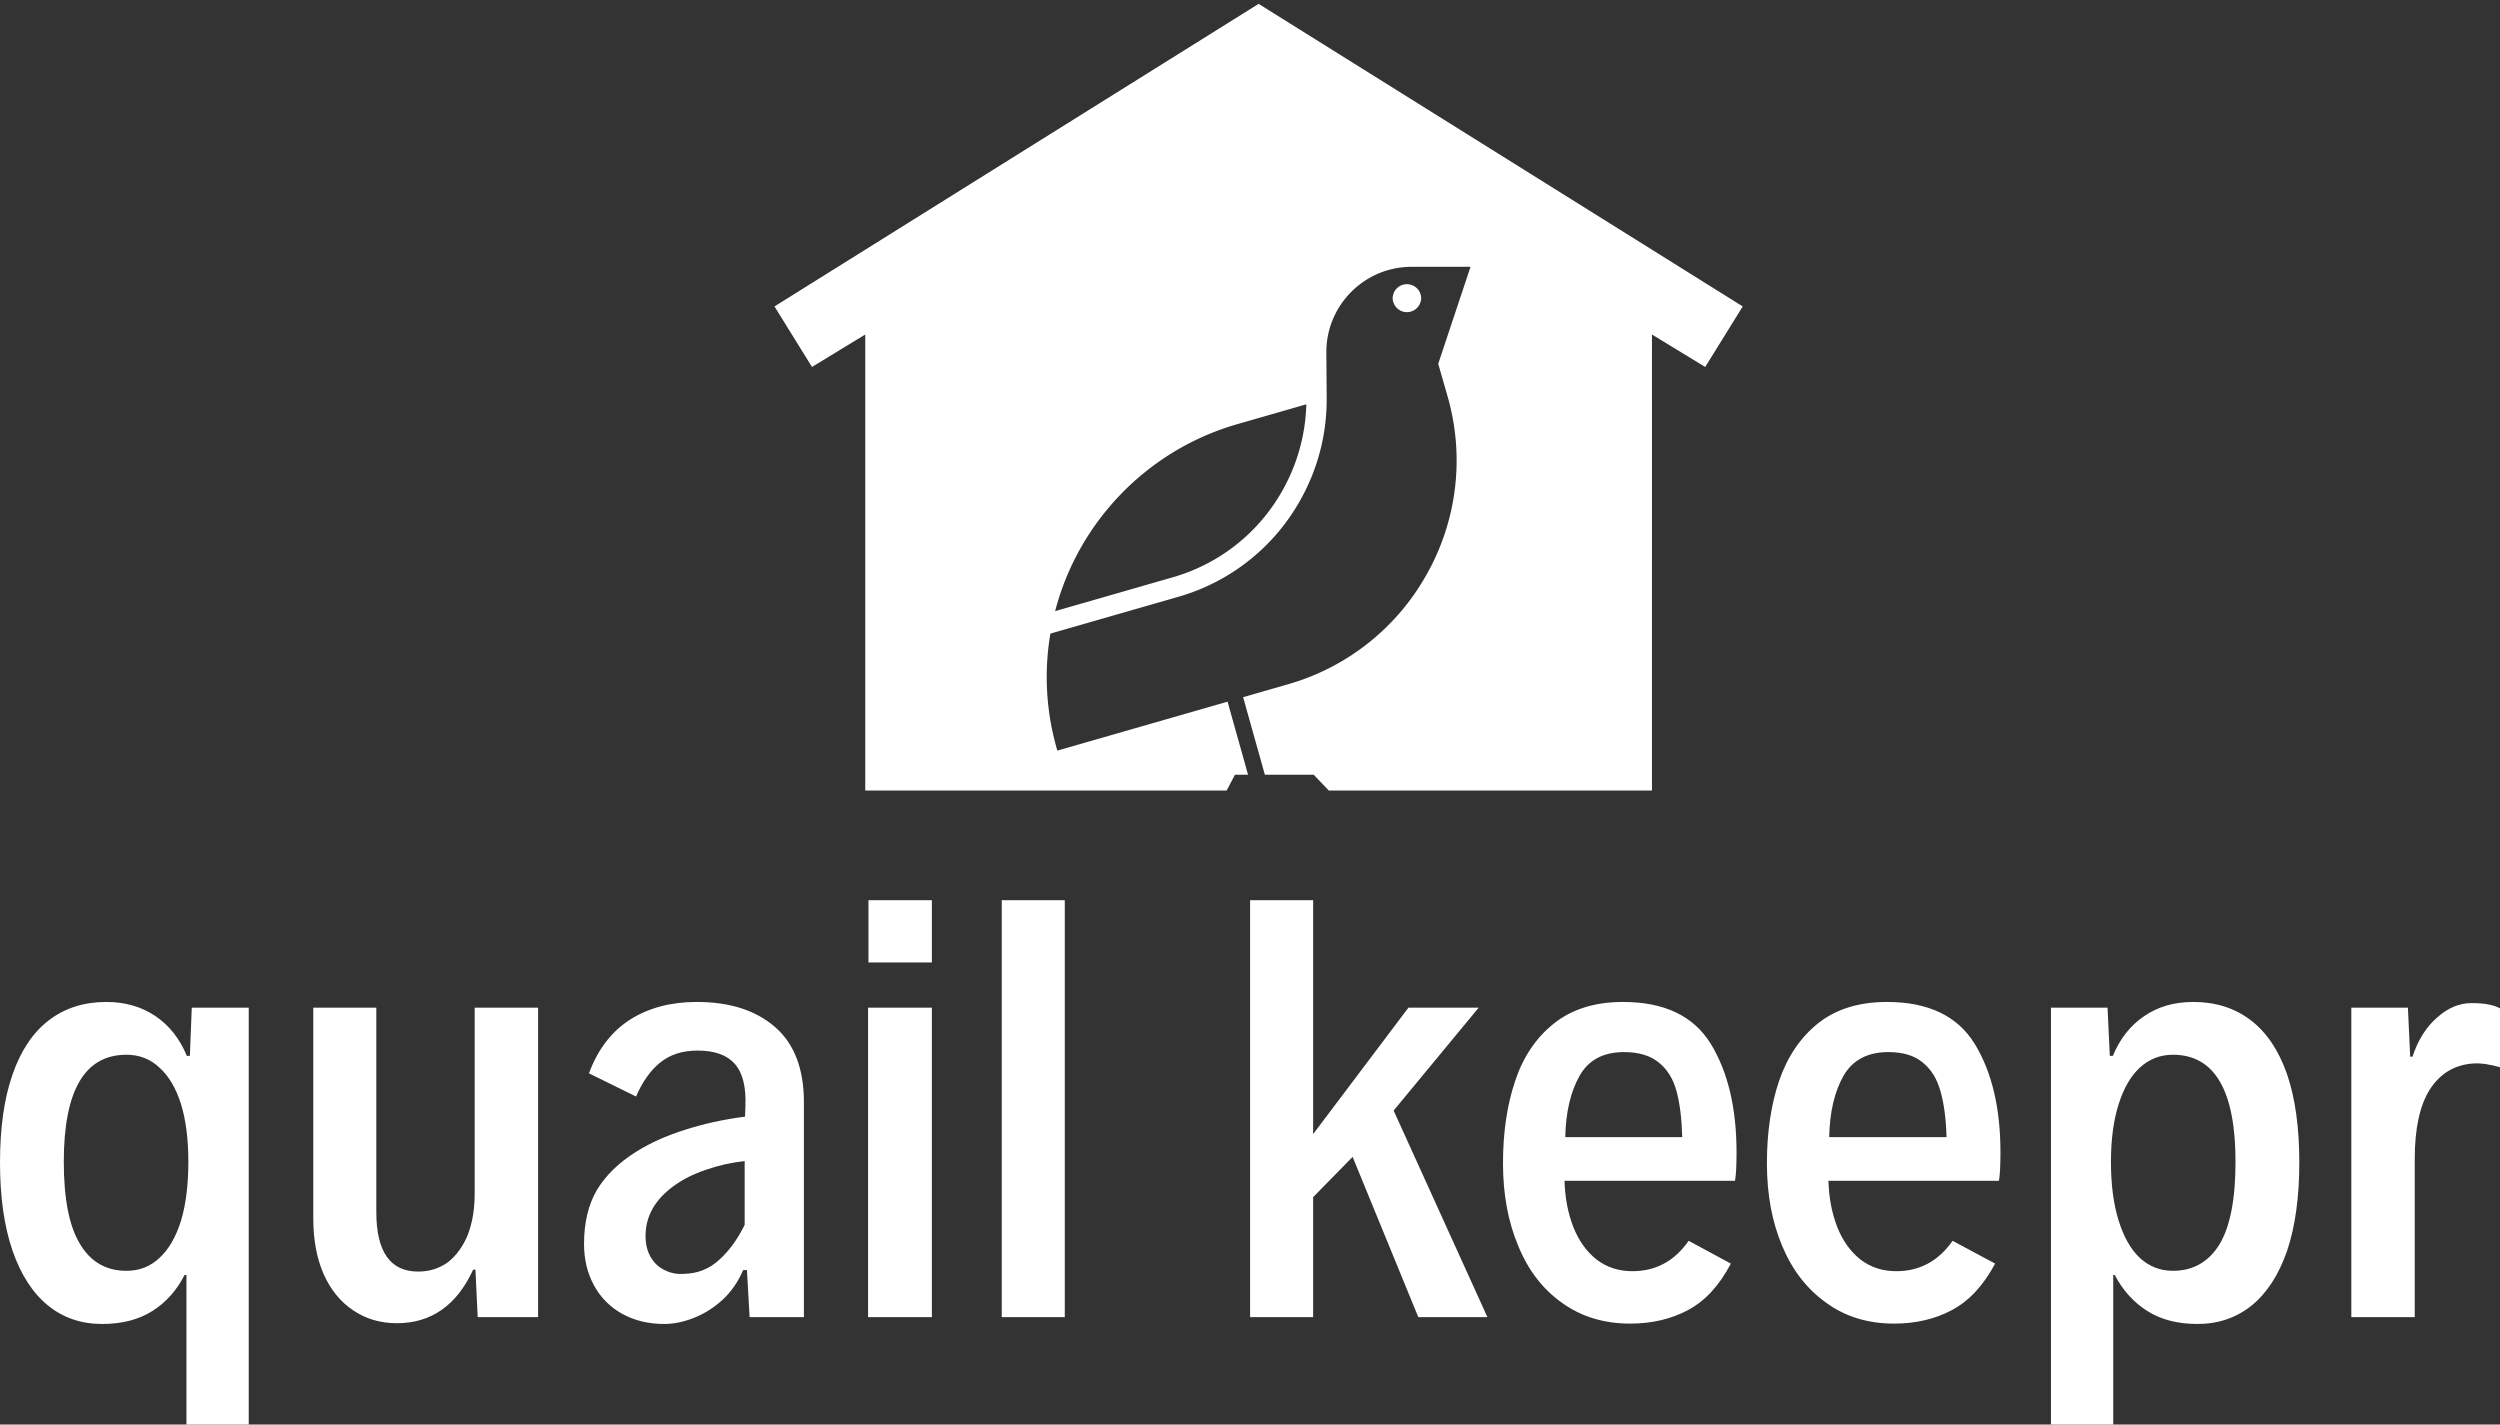
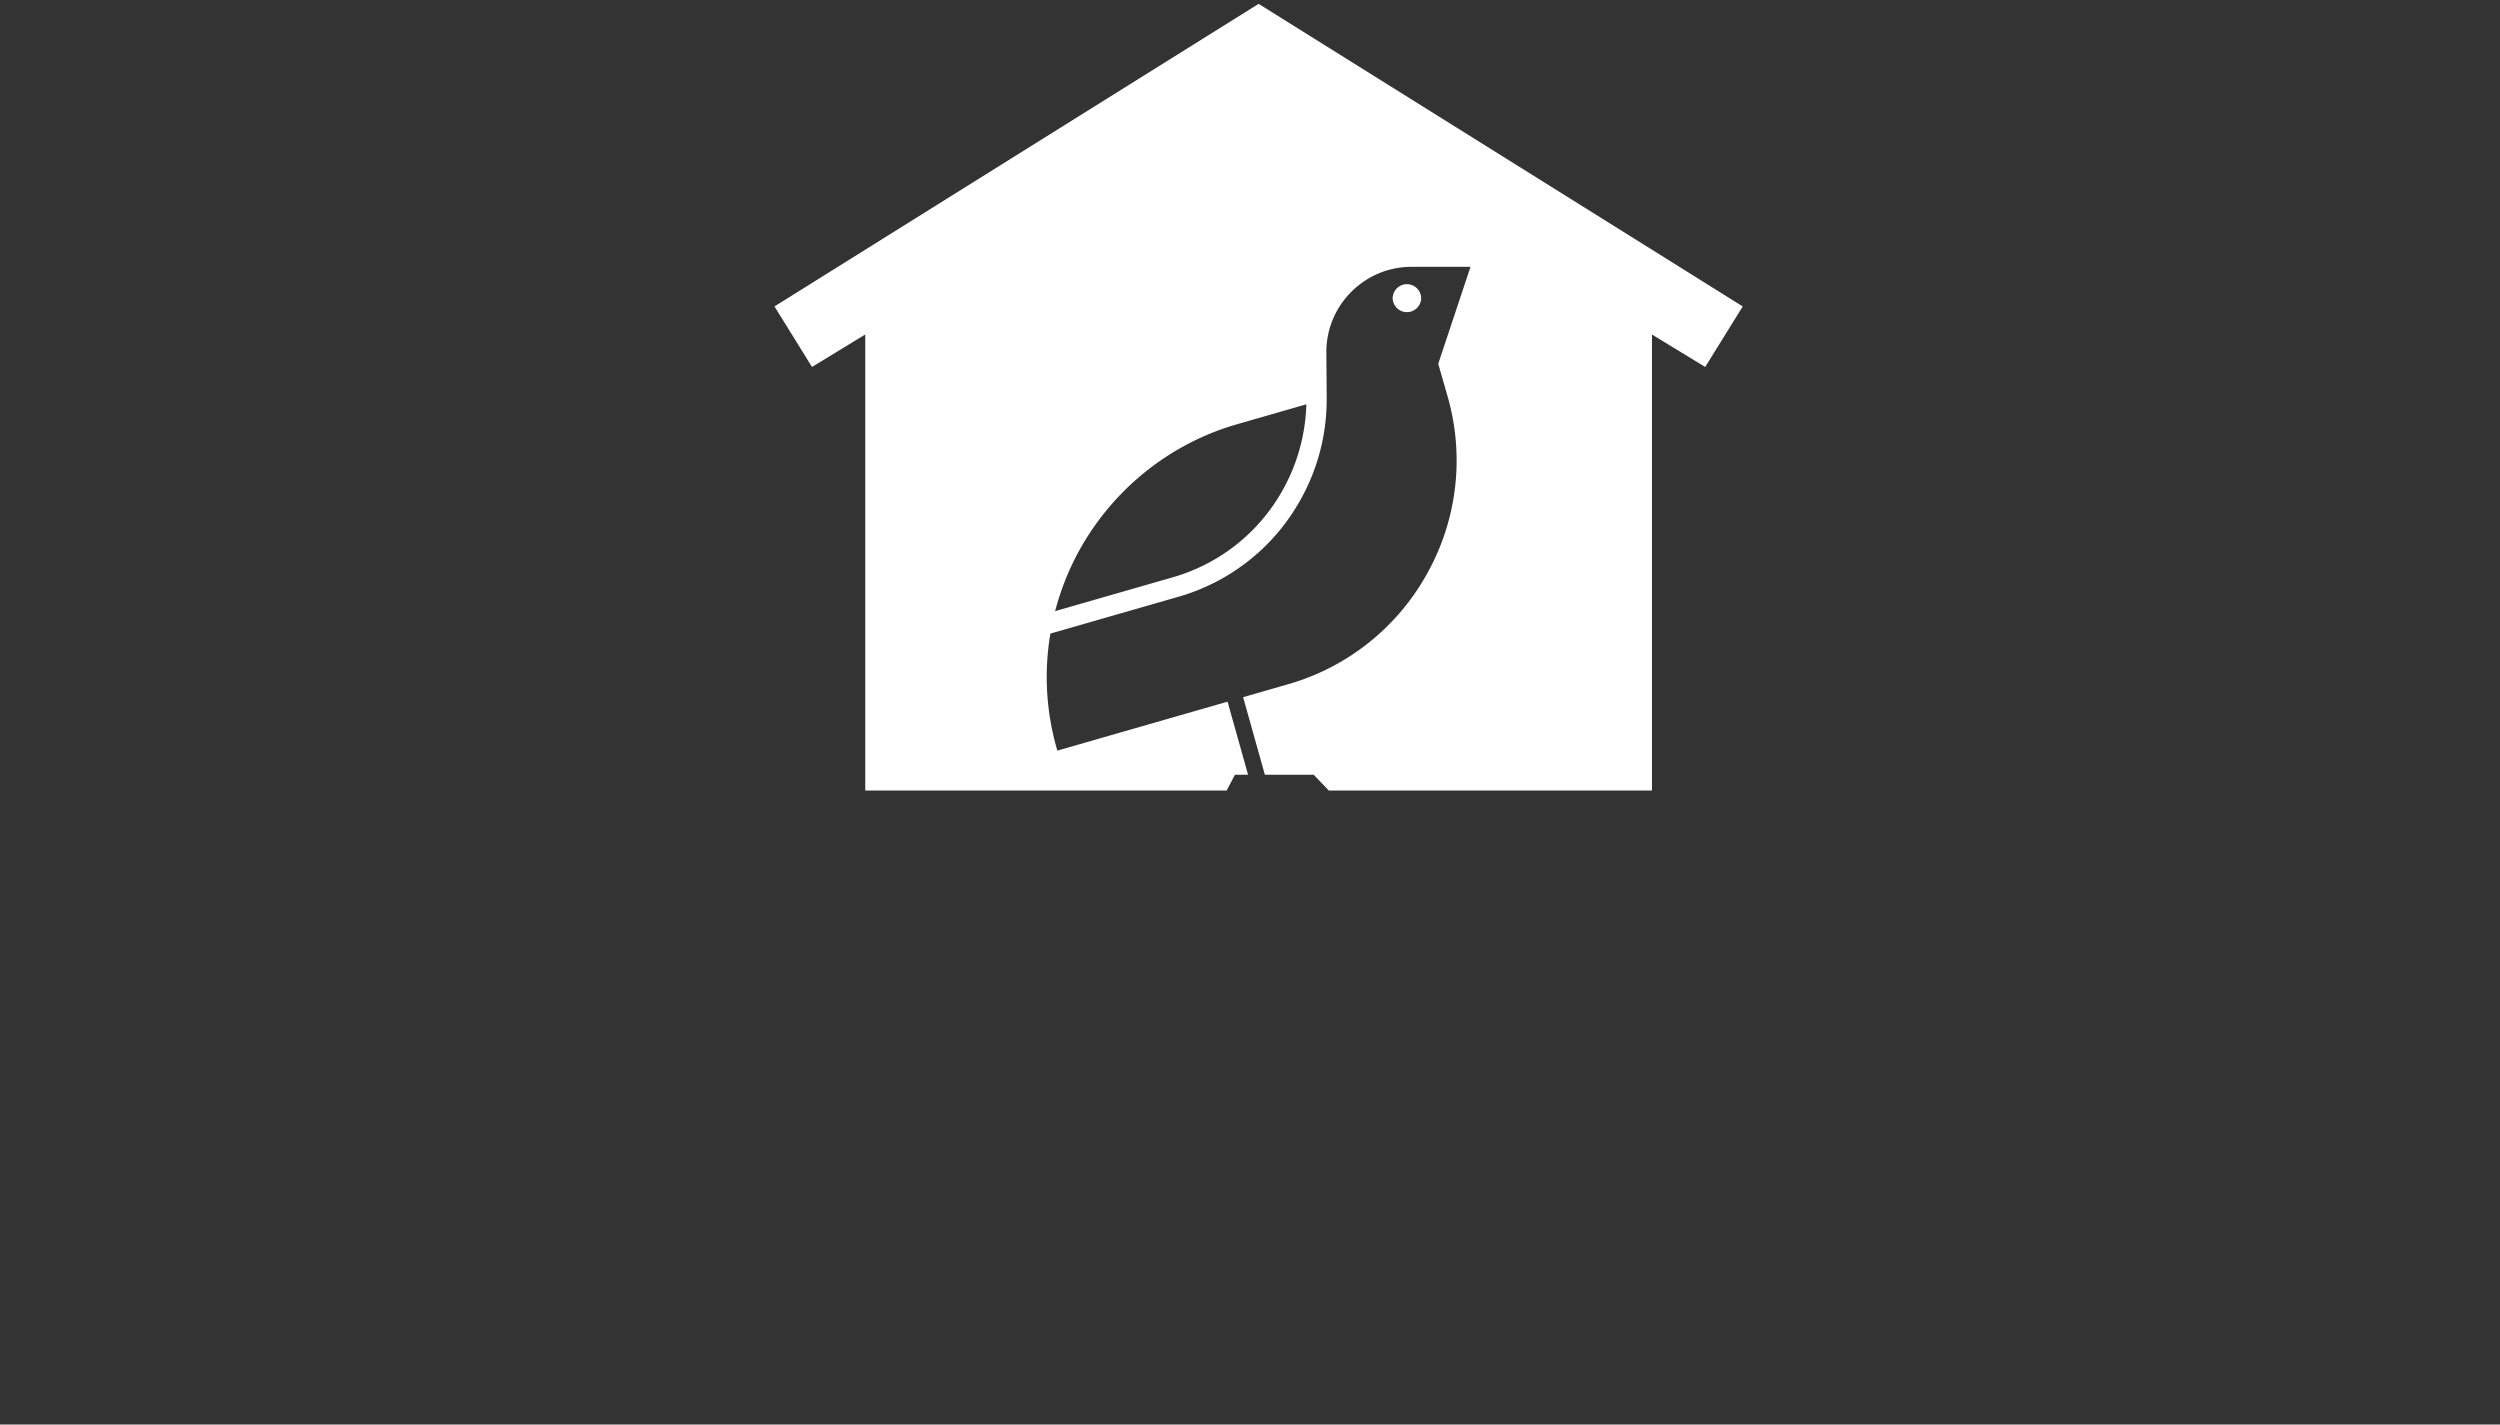
<svg xmlns="http://www.w3.org/2000/svg" data-v-423bf9ae="" viewBox="0 0 286.054 163" class="iconAbove">
  <rect x="0" y="0" width="286.054" height="163" fill="#333333" stroke="none" />
  <defs data-v-423bf9ae="">
    <linearGradient data-v-423bf9ae="" gradientTransform="rotate(25)" id="23ba2be0-52c3-4c15-aa2b-064289f606e5" x1="0%" y1="0%" x2="100%" y2="0%">
      <stop data-v-423bf9ae="" offset="0%" style="stop-color: rgb(233, 0, 127); stop-opacity: 1;" />
      <stop data-v-423bf9ae="" offset="100%" style="stop-color: rgb(254, 161, 52); stop-opacity: 1;" />
    </linearGradient>
  </defs>
  <g data-v-423bf9ae="" id="8908066b-f640-4c38-8cff-02682a2281f6" fill="#ffffff" transform="matrix(4.345,0,0,4.345,-1.955,90.835)">
-     <path d="M5.36 16.61L5.36 12.67L5.31 12.67L5.31 12.67Q5.00 13.28 4.46 13.62L4.46 13.62L4.46 13.62Q3.92 13.96 3.14 13.96L3.14 13.96L3.14 13.96Q2.31 13.96 1.71 13.47L1.71 13.47L1.71 13.47Q1.11 12.98 0.78 12.03L0.78 12.03L0.78 12.03Q0.45 11.07 0.45 9.71L0.45 9.71L0.45 9.71Q0.45 8.33 0.78 7.39L0.78 7.39L0.78 7.39Q1.11 6.44 1.74 5.96L1.74 5.96L1.74 5.96Q2.37 5.48 3.25 5.48L3.25 5.48L3.25 5.48Q3.99 5.48 4.54 5.85L4.54 5.85L4.54 5.85Q5.09 6.22 5.37 6.90L5.37 6.90L5.45 6.90L5.50 5.63L7 5.63L7 16.61L5.36 16.61ZM3.78 12.56L3.78 12.56Q4.29 12.56 4.65 12.22L4.65 12.22L4.65 12.22Q5.02 11.88 5.22 11.23L5.22 11.23L5.22 11.23Q5.41 10.59 5.41 9.69L5.41 9.69L5.41 9.69Q5.41 8.81 5.22 8.18L5.22 8.18L5.22 8.18Q5.02 7.54 4.65 7.21L4.65 7.21L4.65 7.21Q4.29 6.87 3.78 6.87L3.78 6.87L3.78 6.87Q2.13 6.87 2.13 9.69L2.13 9.69L2.13 9.69Q2.13 11.16 2.56 11.86L2.56 11.86L2.56 11.86Q2.98 12.56 3.78 12.56L3.78 12.56ZM10.90 13.94L10.90 13.94Q10.25 13.94 9.75 13.60L9.75 13.60L9.75 13.60Q9.25 13.27 8.97 12.64L8.97 12.64L8.97 12.64Q8.70 12.02 8.70 11.18L8.70 11.18L8.70 5.63L10.36 5.63L10.36 11.01L10.36 11.01Q10.36 12.58 11.46 12.58L11.46 12.58L11.46 12.58Q11.91 12.58 12.25 12.33L12.25 12.33L12.25 12.33Q12.58 12.07 12.77 11.61L12.77 11.61L12.77 11.61Q12.95 11.14 12.95 10.53L12.95 10.53L12.95 5.63L14.62 5.63L14.62 13.78L13.03 13.78L12.97 12.53L12.91 12.53L12.91 12.53Q12.26 13.94 10.90 13.94L10.90 13.94ZM18.80 5.48L18.80 5.48Q20.10 5.48 20.86 6.14L20.86 6.14L20.86 6.14Q21.62 6.80 21.62 8.12L21.62 8.12L21.62 13.78L20.19 13.78L20.12 12.54L20.02 12.54L20.02 12.54Q19.82 13.01 19.47 13.33L19.47 13.33L19.47 13.33Q19.13 13.64 18.72 13.80L18.72 13.80L18.72 13.80Q18.32 13.96 17.94 13.96L17.94 13.96L17.94 13.96Q17.32 13.96 16.83 13.69L16.83 13.69L16.83 13.69Q16.35 13.42 16.09 12.94L16.09 12.94L16.09 12.94Q15.83 12.46 15.83 11.85L15.83 11.85L15.83 11.85Q15.83 11.01 16.17 10.43L16.17 10.43L16.17 10.43Q16.52 9.85 17.21 9.42L17.21 9.42L17.21 9.42Q17.75 9.08 18.48 8.85L18.48 8.85L18.48 8.85Q19.22 8.61 20.07 8.50L20.07 8.50L20.08 8.22L20.08 8.22Q20.11 7.46 19.80 7.11L19.80 7.11L19.80 7.11Q19.49 6.76 18.82 6.76L18.82 6.76L18.82 6.76Q18.22 6.76 17.83 7.08L17.83 7.08L17.83 7.08Q17.45 7.39 17.20 7.97L17.20 7.97L15.96 7.36L15.96 7.36Q16.31 6.41 17.05 5.94L17.05 5.94L17.05 5.94Q17.78 5.48 18.80 5.48L18.80 5.48ZM18.46 12.64L18.46 12.64Q19.00 12.63 19.39 12.27L19.39 12.27L19.39 12.27Q19.78 11.92 20.06 11.35L20.06 11.35L20.06 9.67L20.06 9.67Q19.52 9.73 19.04 9.90L19.04 9.90L19.04 9.90Q18.56 10.06 18.20 10.32L18.20 10.32L18.20 10.32Q17.45 10.86 17.45 11.64L17.45 11.64L17.45 11.64Q17.45 11.96 17.58 12.19L17.58 12.19L17.58 12.19Q17.72 12.43 17.95 12.54L17.95 12.54L17.95 12.54Q18.18 12.66 18.46 12.64L18.46 12.64ZM23.32 4.44L23.32 2.80L24.99 2.80L24.99 4.44L23.32 4.44ZM23.31 13.78L23.31 5.63L24.99 5.63L24.99 13.78L23.31 13.78ZM26.83 13.78L26.83 2.80L28.49 2.80L28.49 13.78L26.83 13.78ZM39.62 13.78L37.80 13.78L36.07 9.56L35.03 10.62L35.03 13.78L33.37 13.78L33.37 2.80L35.03 2.80L35.03 8.96L37.54 5.63L39.39 5.63L37.15 8.34L39.62 13.78ZM46.18 9.44L46.18 9.44Q46.18 9.97 46.14 10.19L46.14 10.19L41.65 10.19L41.65 10.19Q41.67 10.86 41.88 11.40L41.88 11.40L41.88 11.40Q42.09 11.94 42.49 12.26L42.49 12.26L42.49 12.26Q42.89 12.57 43.44 12.57L43.44 12.57L43.44 12.57Q44.36 12.57 44.92 11.77L44.92 11.77L46.03 12.37L46.03 12.37Q45.58 13.23 44.91 13.59L44.91 13.59L44.91 13.59Q44.24 13.95 43.38 13.95L43.38 13.95L43.38 13.95Q42.34 13.95 41.58 13.40L41.58 13.40L41.58 13.40Q40.82 12.86 40.43 11.90L40.43 11.90L40.43 11.90Q40.03 10.95 40.03 9.73L40.03 9.73L40.03 9.73Q40.03 8.51 40.35 7.56L40.35 7.56L40.35 7.56Q40.67 6.60 41.38 6.04L41.38 6.04L41.38 6.04Q42.09 5.48 43.19 5.48L43.19 5.48L43.19 5.48Q44.82 5.48 45.50 6.58L45.50 6.58L45.50 6.58Q46.18 7.69 46.18 9.44L46.18 9.44ZM43.22 6.80L43.22 6.80Q42.40 6.80 42.05 7.42L42.05 7.42L42.05 7.42Q41.69 8.05 41.67 9.04L41.67 9.04L44.75 9.04L44.75 9.04Q44.73 8.31 44.60 7.83L44.60 7.83L44.60 7.83Q44.47 7.35 44.14 7.08L44.14 7.08L44.14 7.08Q43.80 6.80 43.22 6.80L43.22 6.80ZM53.13 9.44L53.13 9.44Q53.13 9.97 53.09 10.19L53.09 10.19L48.60 10.19L48.60 10.19Q48.62 10.86 48.83 11.40L48.83 11.40L48.83 11.40Q49.04 11.94 49.44 12.26L49.44 12.26L49.44 12.26Q49.84 12.57 50.39 12.57L50.39 12.57L50.39 12.57Q51.31 12.57 51.87 11.77L51.87 11.77L52.99 12.37L52.99 12.37Q52.53 13.23 51.86 13.59L51.86 13.59L51.86 13.59Q51.19 13.95 50.33 13.95L50.33 13.95L50.33 13.95Q49.29 13.95 48.54 13.40L48.54 13.40L48.54 13.40Q47.78 12.86 47.38 11.90L47.38 11.90L47.38 11.90Q46.98 10.95 46.98 9.73L46.98 9.73L46.98 9.73Q46.98 8.51 47.30 7.56L47.30 7.56L47.30 7.56Q47.63 6.60 48.33 6.04L48.33 6.04L48.33 6.04Q49.04 5.48 50.14 5.48L50.14 5.48L50.14 5.48Q51.77 5.48 52.45 6.58L52.45 6.58L52.45 6.58Q53.13 7.69 53.13 9.44L53.13 9.44ZM50.18 6.80L50.18 6.80Q49.36 6.80 49 7.42L49 7.42L49 7.42Q48.64 8.05 48.62 9.04L48.62 9.04L51.71 9.04L51.71 9.04Q51.69 8.31 51.55 7.83L51.55 7.83L51.55 7.83Q51.42 7.35 51.09 7.08L51.09 7.08L51.09 7.08Q50.76 6.80 50.18 6.80L50.18 6.80ZM54.46 16.61L54.46 5.63L55.95 5.63L56.01 6.90L56.09 6.90L56.09 6.90Q56.37 6.22 56.92 5.85L56.92 5.85L56.92 5.85Q57.46 5.48 58.21 5.48L58.21 5.48L58.21 5.48Q59.09 5.48 59.72 5.96L59.72 5.96L59.72 5.96Q60.35 6.44 60.68 7.39L60.68 7.39L60.68 7.39Q61.00 8.33 61.00 9.71L61.00 9.71L61.00 9.71Q61.00 11.07 60.68 12.03L60.68 12.03L60.68 12.03Q60.35 12.98 59.75 13.47L59.75 13.47L59.75 13.47Q59.14 13.96 58.32 13.96L58.32 13.96L58.32 13.96Q57.54 13.96 57.00 13.62L57.00 13.62L57.00 13.62Q56.46 13.28 56.14 12.67L56.14 12.67L56.10 12.67L56.10 16.61L54.46 16.61ZM57.67 12.56L57.67 12.56Q58.47 12.56 58.90 11.86L58.90 11.86L58.90 11.86Q59.32 11.16 59.32 9.69L59.32 9.69L59.32 9.69Q59.32 6.87 57.67 6.87L57.67 6.87L57.67 6.87Q57.17 6.87 56.80 7.21L56.80 7.21L56.80 7.21Q56.44 7.54 56.24 8.18L56.24 8.18L56.24 8.18Q56.04 8.81 56.04 9.69L56.04 9.69L56.04 9.69Q56.04 10.59 56.24 11.23L56.24 11.23L56.24 11.23Q56.44 11.88 56.80 12.22L56.80 12.22L56.80 12.22Q57.17 12.56 57.67 12.56L57.67 12.56ZM62.37 13.78L62.37 5.63L63.86 5.63L63.92 6.92L63.98 6.92L63.98 6.92Q64.20 6.26 64.63 5.89L64.63 5.89L64.63 5.89Q65.05 5.51 65.54 5.51L65.54 5.51L65.54 5.51Q66.04 5.51 66.29 5.65L66.29 5.65L66.29 7.20L66.29 7.20Q65.87 7.08 65.58 7.10L65.58 7.10L65.58 7.10Q64.85 7.15 64.44 7.78L64.44 7.78L64.44 7.78Q64.04 8.41 64.04 9.61L64.04 9.61L64.04 13.78L62.37 13.78Z" />
-   </g>
+     </g>
  <g data-v-423bf9ae="" id="d0ecda12-35e1-4d0e-959e-133aade09f90" transform="matrix(1.231,0,0,1.231,82.462,-16.101)" stroke="none" fill="#ffffff">
    <path d="M50 13.438L5 41.563l3.488 5.625 4.949-3.016v42.391h73.125V44.172l4.949 3.016L95 41.563 50 13.438zm-1.987 39.07l6.423-1.848a17.22 17.22 0 0 1-2.154 7.894 17.08 17.08 0 0 1-10.299 8.196l-10.896 3.134c2.168-8.351 8.628-14.995 16.926-17.376zm19.539-2.63a21.524 21.524 0 0 1-1.87 16.482 21.529 21.529 0 0 1-12.98 10.331l-4.142 1.193 2.022 7.207h4.538l1.406 1.471h-9.499l.776-1.471h1.217L47.114 78.3l-15.821 4.549-.029-.099a24.203 24.203 0 0 1-.619-10.777l11.859-3.411a18.956 18.956 0 0 0 11.427-9.094 19.046 19.046 0 0 0 2.396-9.401l.002-.001-.033-4.263c0-4.369 3.554-7.923 7.923-7.923h5.478l-3.001 9.015.856 2.983zm-2.442-9.109c0 .731-.595 1.325-1.325 1.325s-1.325-.594-1.325-1.325a1.326 1.326 0 0 1 2.65 0z" />
  </g>
</svg>